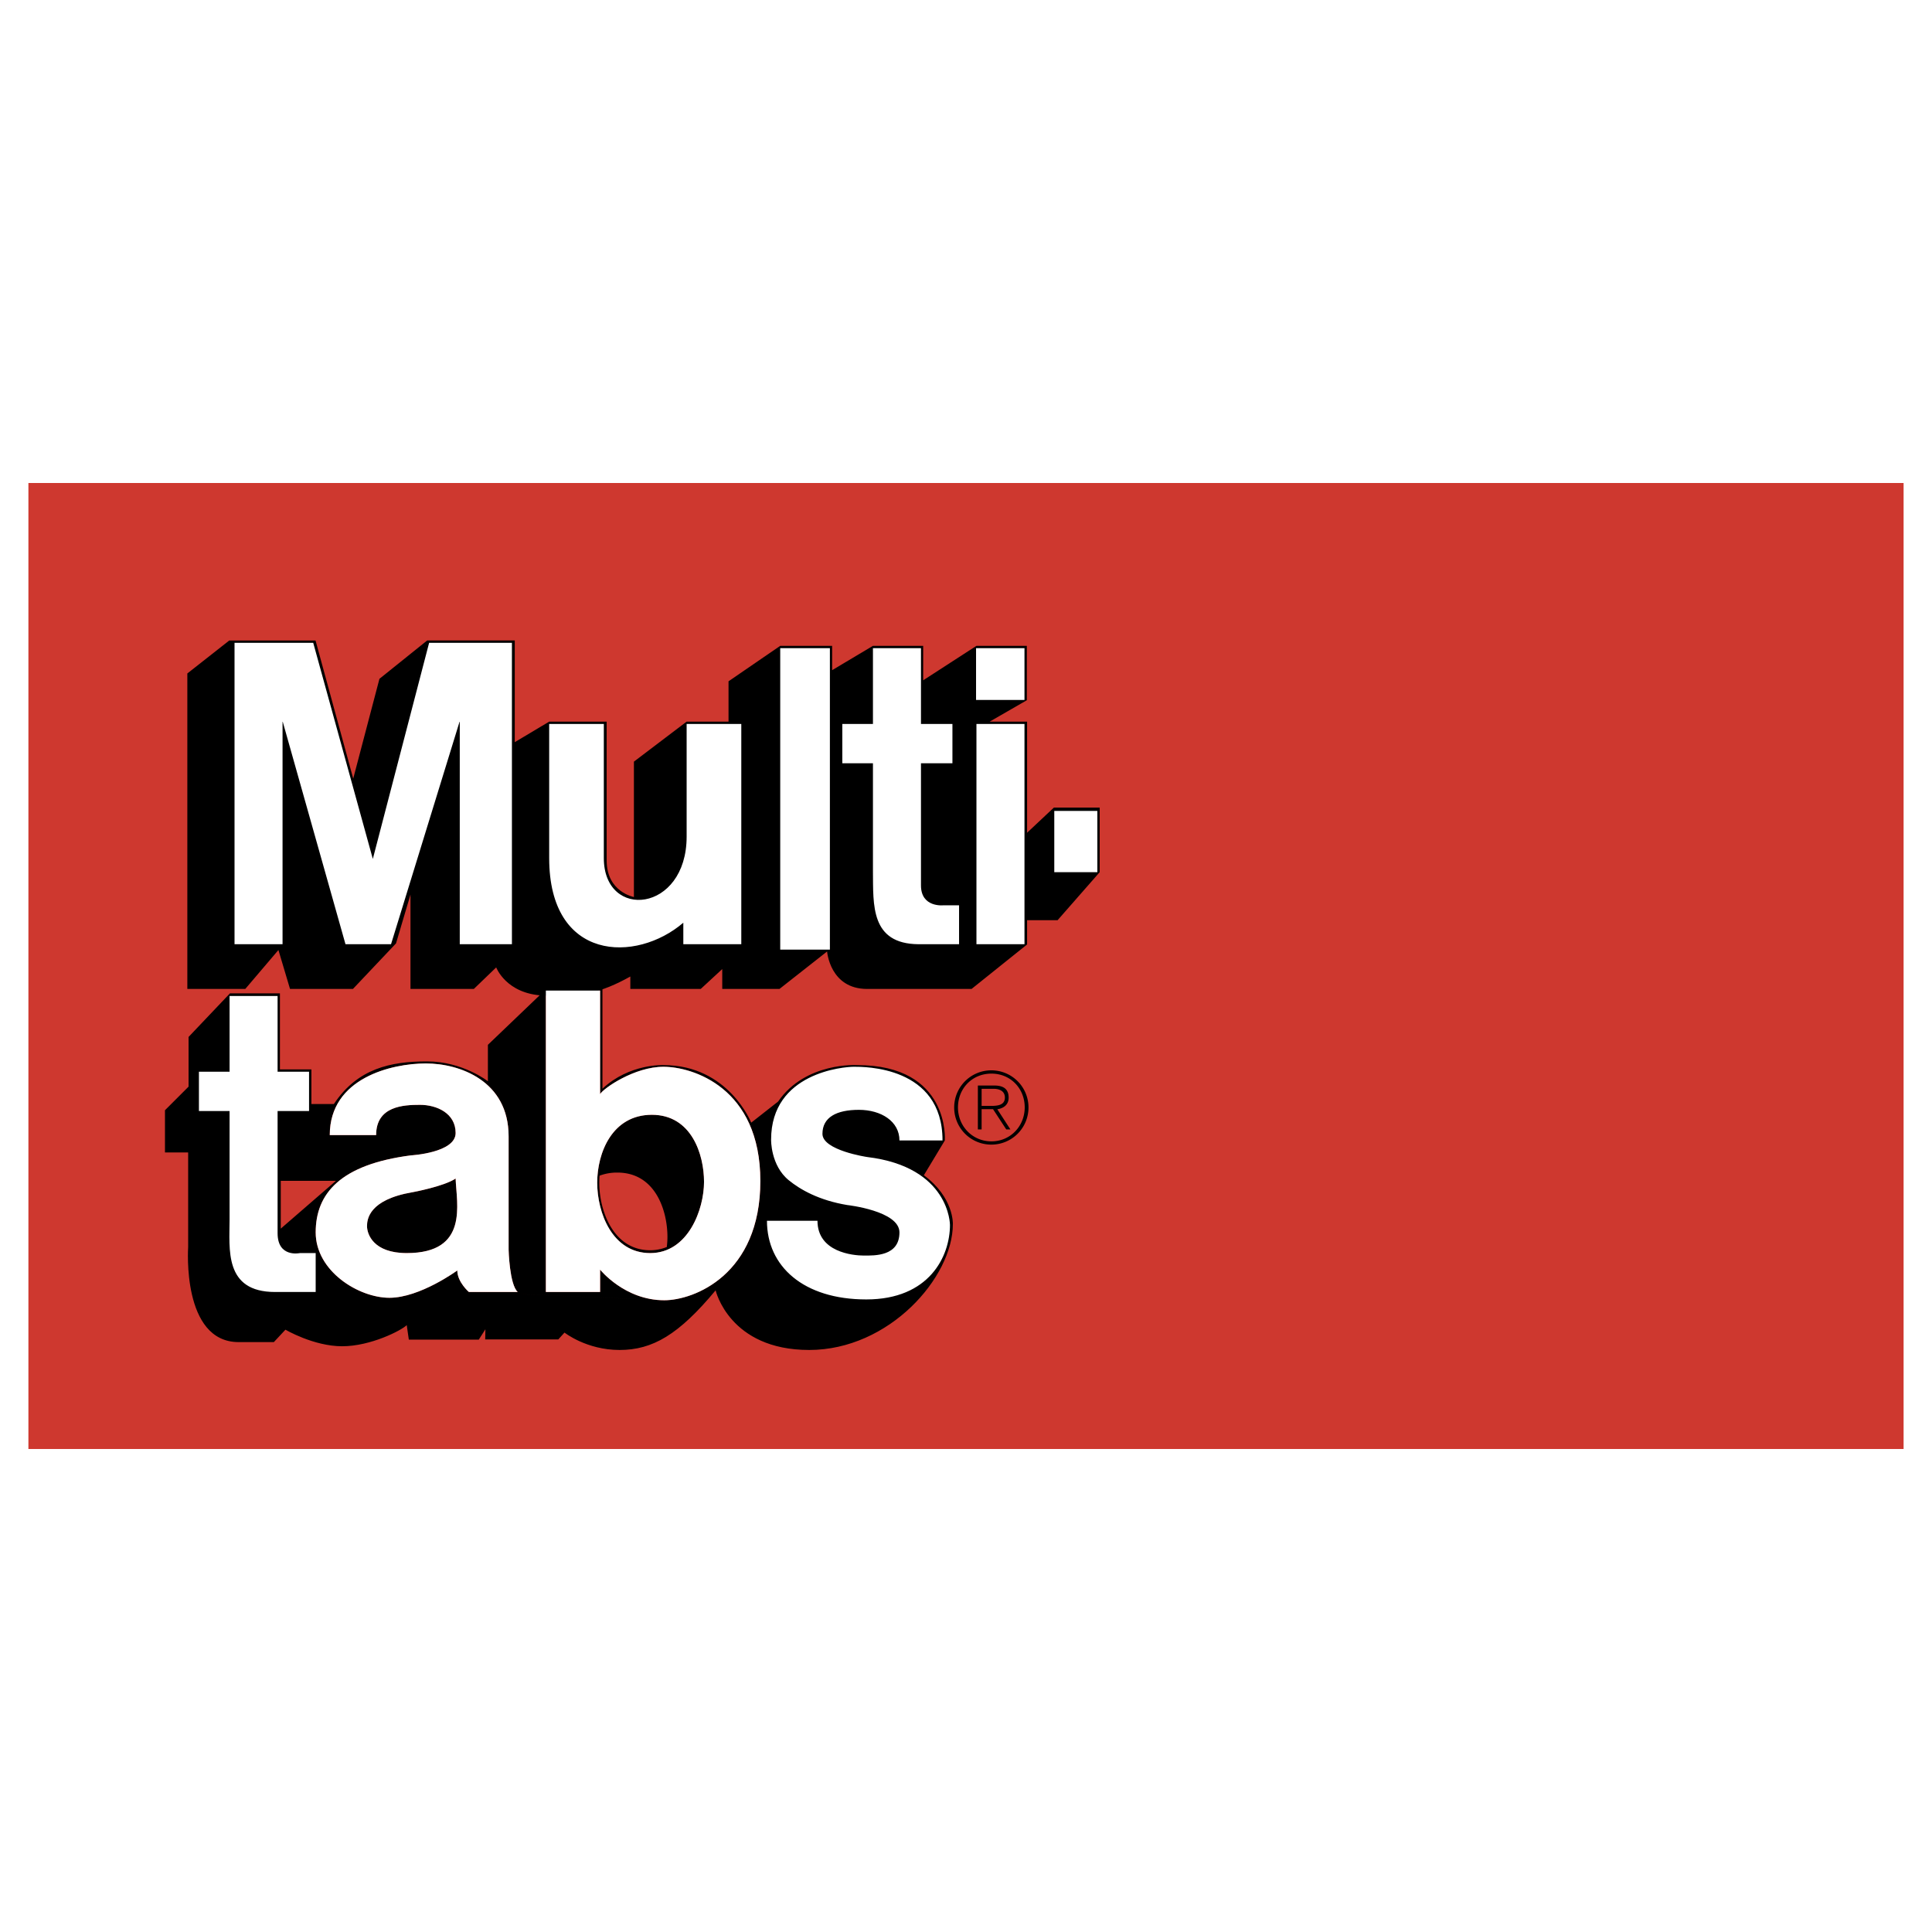
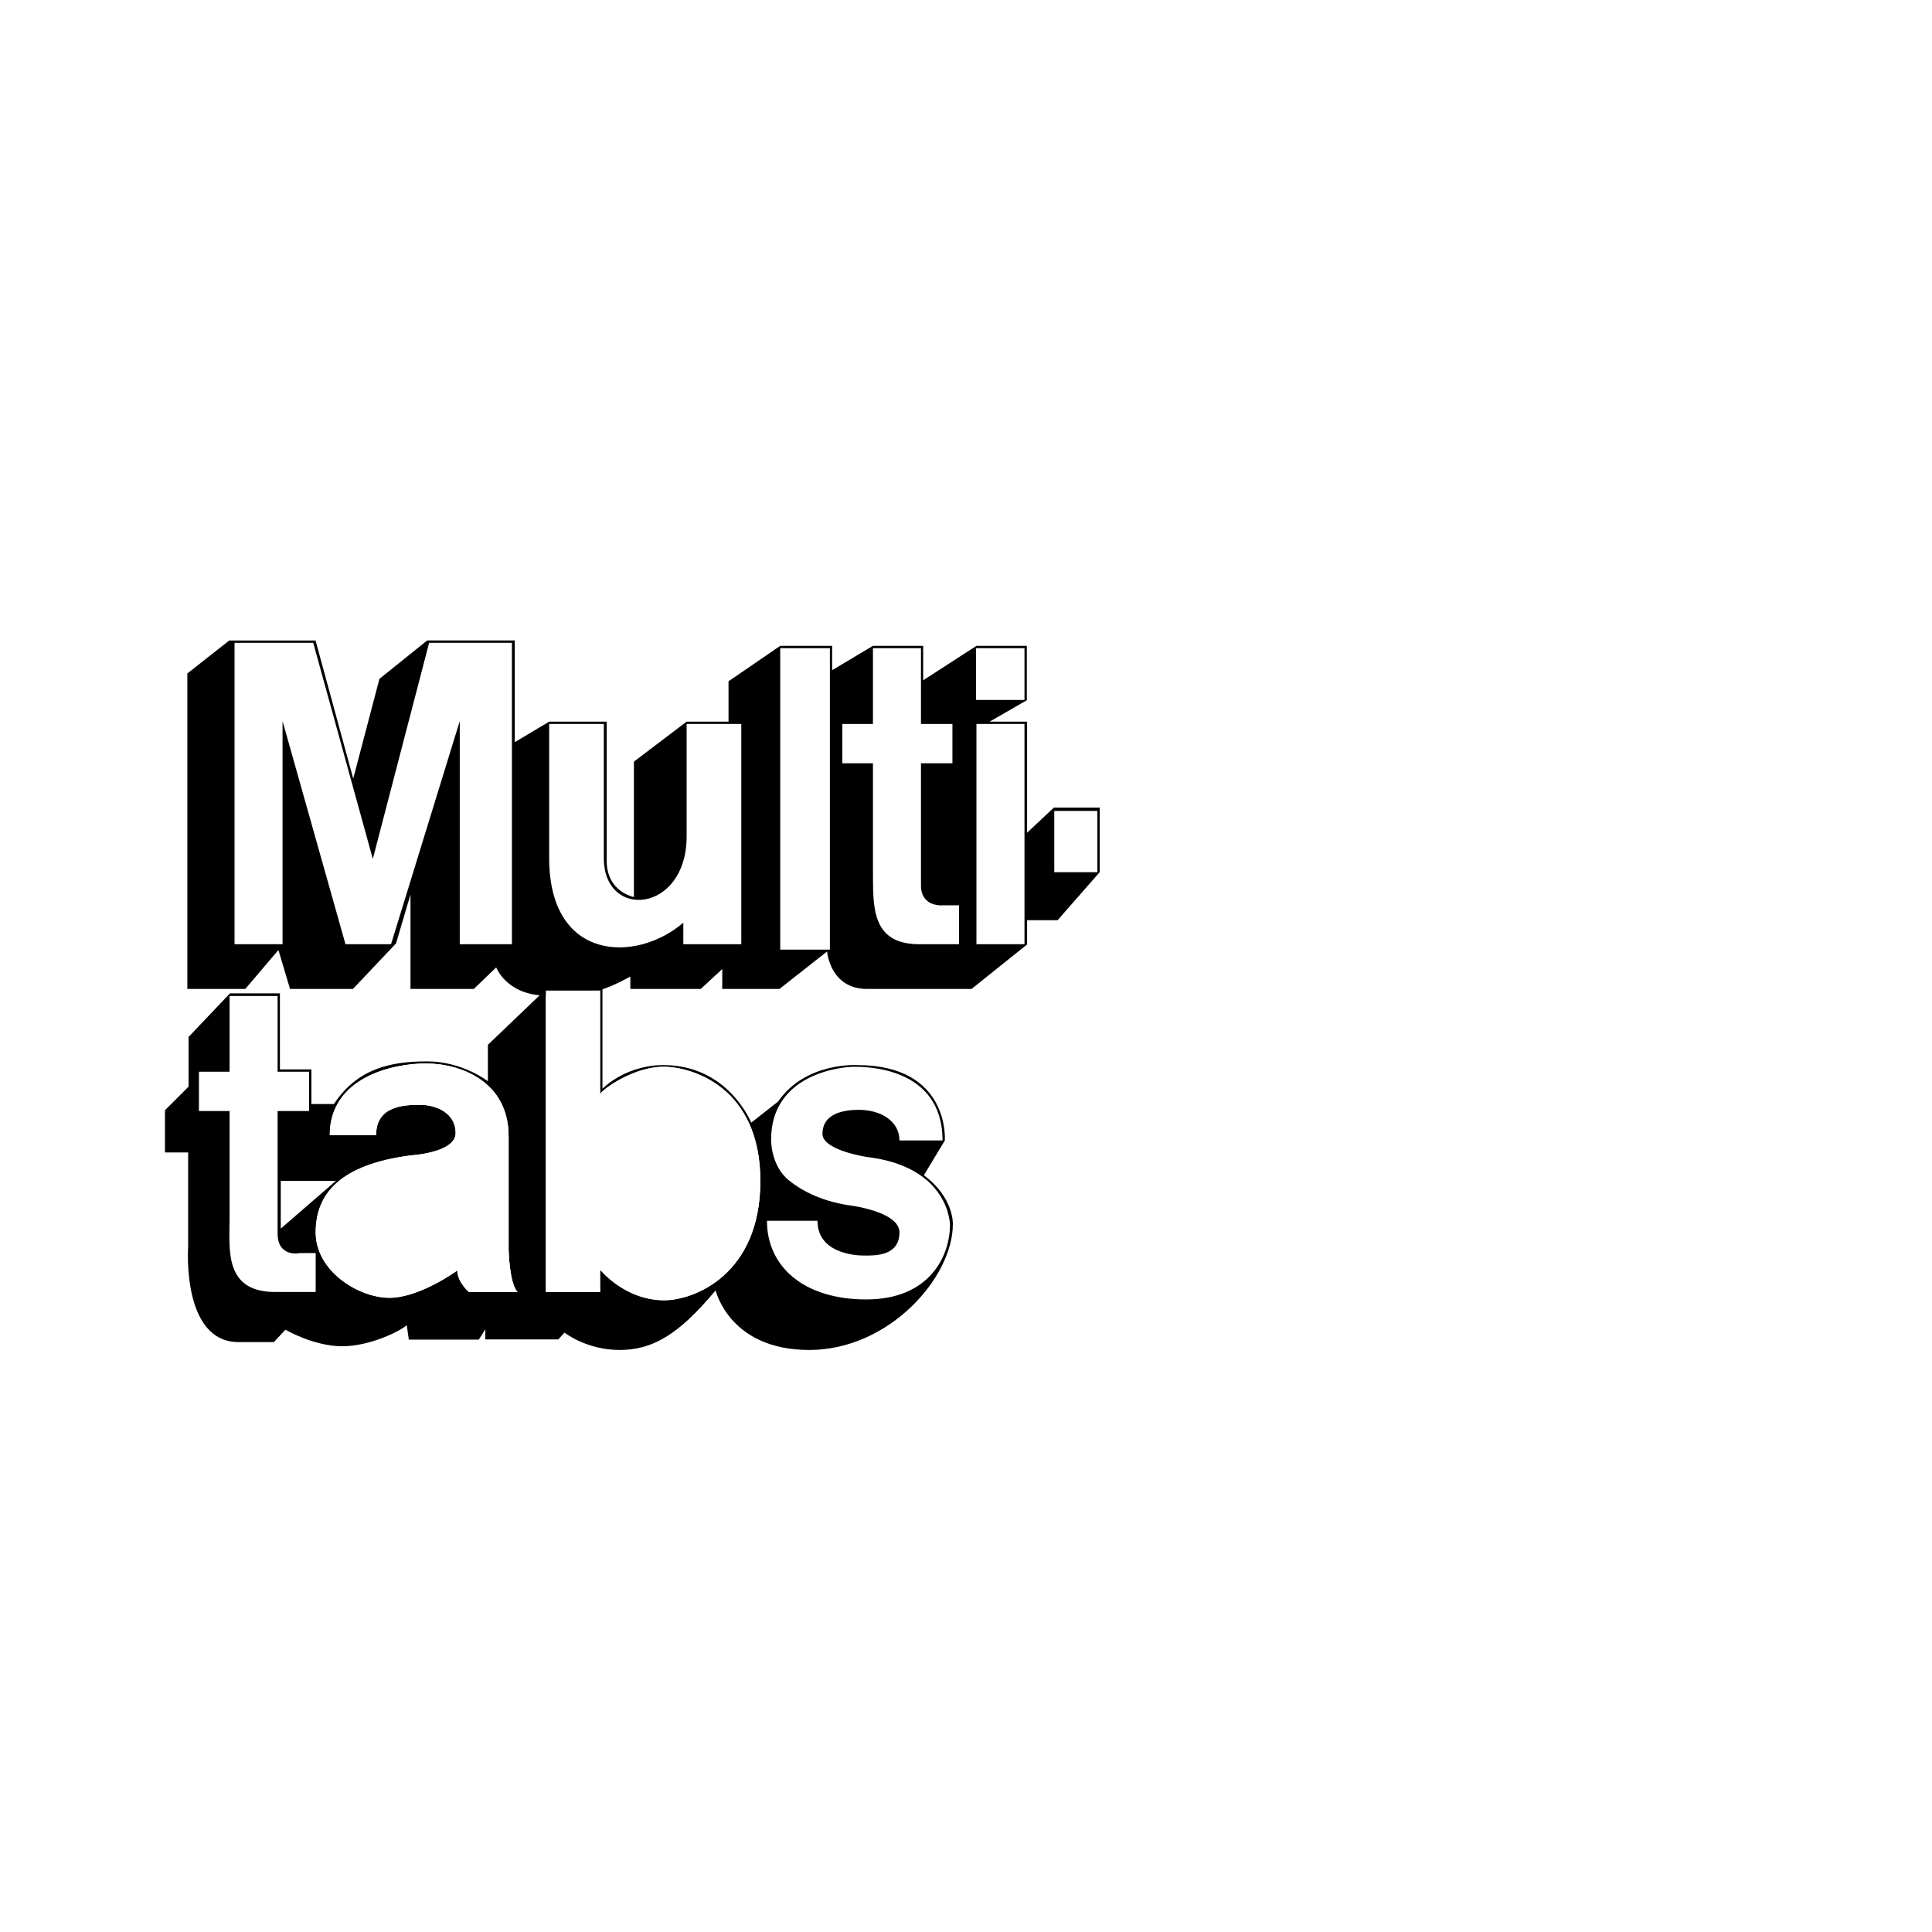
<svg xmlns="http://www.w3.org/2000/svg" width="2500" height="2500" viewBox="0 0 192.756 192.756">
  <g fill-rule="evenodd" clip-rule="evenodd">
-     <path fill="#fff" d="M0 0h192.756v192.756H0V0z" />
-     <path fill="#ce382f" d="M189.922 144.566V48.19H2.834v96.376h187.088z" />
    <path d="M102.461 91.808h3.055l4.201-4.792v-6.444h-4.57l-2.686 2.521.012-.125V71.996h-3.73l3.705-2.135v-5.426H97.42l-5.315 3.44v-3.44h-5.011l-4.072 2.428v-2.428h-5.179l-5.158 3.539v4.022h-4.178l-5.261 3.992v13.508s-2.719-.495-2.719-3.635V71.996h-5.734l-3.435 2.051V63.899h-8.737l-4.764 3.827-2.616 9.956-3.759-13.779h-8.609l-4.182 3.287v31.476h5.782l3.305-3.883 1.157 3.883h6.279l4.296-4.543 1.444-4.875v9.418h6.321l2.231-2.148s.989 2.645 4.708 2.809c3.717.166 5.7-.248 8.674-1.9v1.24h7.024l2.147-1.984v1.984h5.708l4.752-3.738s.278 3.738 3.996 3.738h10.418l5.539-4.439v-2.419h-.011v-.001z" />
    <path fill="#fff" d="M23.399 64.133v30.072h4.791V71.939l6.279 22.266h4.544l6.858-22.266v22.266h5.204V64.133h-8.261l-5.617 21.562-5.947-21.562h-7.851zM54.792 72.231v13.382c0 10.327 8.675 10.492 13.383 6.445v2.147h5.784V72.231h-5.453v11.233c0 7.602-8.262 8.38-8.262 2.149V72.231h-5.452zM82.798 94.741V64.67h-4.955v30.071h4.955zM87.094 64.67v7.561h-3.056v3.922h3.056v10.781c.036 3.333-.257 7.231 4.544 7.271h4.048v-3.883h-1.57s-2.23.248-2.23-1.983V76.152h3.138V72.23h-3.138v-7.56h-4.792zM102.213 94.205V72.231H97.42v21.974h4.793zM102.213 69.834V64.67h-4.832v5.164h4.832zM109.482 87.017v-6.113h-4.296v6.113h4.296z" />
-     <path d="M97.561 108.303h1.643c.992 0 1.428.416 1.428 1.211 0 .713-.506 1.059-1.129 1.158l1.307 2.012h-.414l-1.32-2.021h-1.139v2.021h-.375v-4.381h-.001zm.375 2.033h.932c.662 0 1.389-.07 1.389-.832 0-.676-.586-.873-1.113-.873h-1.207v1.705h-.001zm-2.359.156c0 1.873 1.447 3.381 3.339 3.381s3.32-1.518 3.32-3.391c0-1.893-1.418-3.367-3.32-3.367-1.912 0-3.339 1.467-3.339 3.377zm7.036 0a3.701 3.701 0 0 1-3.707 3.707 3.701 3.701 0 0 1-3.707-3.707 3.701 3.701 0 0 1 3.707-3.705 3.702 3.702 0 0 1 3.707 3.705zM65.037 111.223c-3.966 0-5.452 3.801-5.452 6.773 0 2.975 1.486 7.023 5.287 7.023 3.799 0 5.37-4.379 5.37-7.105s-1.241-6.691-5.205-6.691zm1.505 13.181c-.5.213-1.057.334-1.678.334-3.647 0-5.075-3.887-5.075-6.742 0-.215.008-.434.025-.658l.002-.039a4.928 4.928 0 0 1 1.779-.311c3.806 0 4.996 3.807 4.996 6.422 0 .301-.019.619-.059.949l.01.045zM41.162 118.947c-4.378.744-4.544 2.727-4.544 3.387 0 .771.606 2.686 3.965 2.686 6.223 0 4.958-4.916 4.875-7.438-1.159.787-4.296 1.365-4.296 1.365z" />
    <path d="M92.174 117.254l2.093-3.471s.551-7.518-8.743-7.518c0 0-5.164-.33-7.889 3.635l-2.686 2.107s-2.271-5.742-8.757-5.742c0 0-3.387-.166-6.085 2.354v-9.953h-5.604l-5.825 5.576v3.635s-2.519-1.982-6.071-1.982c-3.628 0-6.941.703-9.294 4.254h-2.245v-3.455h-3.14v-7.586h-4.985l-4.13 4.35v4.957l-2.354 2.354v4.213h2.313v9.461s-.661 9.459 5.04 9.459h3.511l1.156-1.24s2.809 1.654 5.658 1.654c2.85 0 5.929-1.59 6.444-2.107l.208 1.445h6.98l.66-1.033-.02 1.012h7.292l.62-.68s2.188 1.734 5.494 1.734c3.303 0 5.905-1.529 9.583-5.949 0 0 1.363 5.949 9.336 5.949 7.971 0 14.333-7.23 14.333-12.559 0-.001.122-2.644-2.893-4.874zm-64.162 5.326v-4.77h5.507l-5.507 4.77zm18.766 6.322s-1.155-.992-1.155-2.148c0 0-3.718 2.727-6.775 2.727-3.057 0-7.353-2.643-7.353-6.525 0-3.885 2.479-6.775 9.5-7.684 0 0 4.462-.248 4.462-2.232 0-1.982-1.9-2.809-3.552-2.809-1.654 0-4.379.125-4.379 3.016H32.9c0-5.699 6.196-7.146 9.581-7.146 3.389 0 8.263 1.736 8.263 7.271v11.318s.082 3.469.908 4.213h-4.874l19.498.824c-3.966 0-6.403-3.055-6.403-3.055v2.23h-5.412V98.83h5.412v10.328c.332-.578 3.429-2.727 6.32-2.727 2.891 0 9.667 2.064 9.667 11.4s-6.61 11.895-9.584 11.895l-19.498-.824z" />
    <path d="M22.905 99.369v7.557h-3.058v3.924h3.058v10.781c0 2.975-.579 7.271 4.542 7.271h4.048v-3.883h-1.569s-2.231.494-2.231-1.982v-12.188h3.139v-3.924h-3.139v-7.557h-4.79v.001zM94.035 113.783c0-7.434-7.849-7.352-8.841-7.352-.989 0-8.261.578-8.261 7.268 0 0-.06 2.572 1.764 4.055 1.152.939 3.022 2.006 5.836 2.473 0 0 5.205.574 5.205 2.729 0 2.395-2.479 2.312-3.552 2.312-1.075 0-4.626-.33-4.626-3.471h-5.04c0 4.543 3.636 7.848 9.913 7.848 6.279 0 8.345-4.295 8.345-7.434 0 0 0-5.783-8.261-6.775 0 0-4.461-.66-4.461-2.312 0-1.654 1.404-2.395 3.635-2.395s4.048 1.154 4.048 3.055h4.296v-.001zM50.745 113.371c0-5.535-4.874-7.271-8.263-7.271-3.385 0-9.581 1.447-9.581 7.146h4.626c0-2.891 2.725-3.016 4.379-3.016 1.652 0 3.552.826 3.552 2.809 0 1.984-4.462 2.232-4.462 2.232-7.022.908-9.5 3.799-9.5 7.684 0 3.883 4.296 6.525 7.353 6.525 3.057 0 6.775-2.727 6.775-2.727 0 1.156 1.155 2.148 1.155 2.148h4.874c-.826-.744-.908-4.213-.908-4.213v-11.317zM40.583 125.02c-3.359 0-3.965-1.914-3.965-2.686 0-.66.166-2.643 4.544-3.387 0 0 3.138-.578 4.296-1.365.083 2.522 1.347 7.438-4.875 7.438zM66.193 106.432c-2.891 0-5.988 2.148-6.32 2.727V98.83h-5.412v30.072h5.412v-2.23s2.437 3.055 6.403 3.055c2.974 0 9.584-2.559 9.584-11.895s-6.777-11.4-9.667-11.4zm-1.322 18.588c-3.8 0-5.287-4.049-5.287-7.023 0-2.973 1.486-6.773 5.452-6.773 3.965 0 5.204 3.965 5.204 6.691s-1.57 7.105-5.369 7.105z" fill="#fff" />
  </g>
</svg>